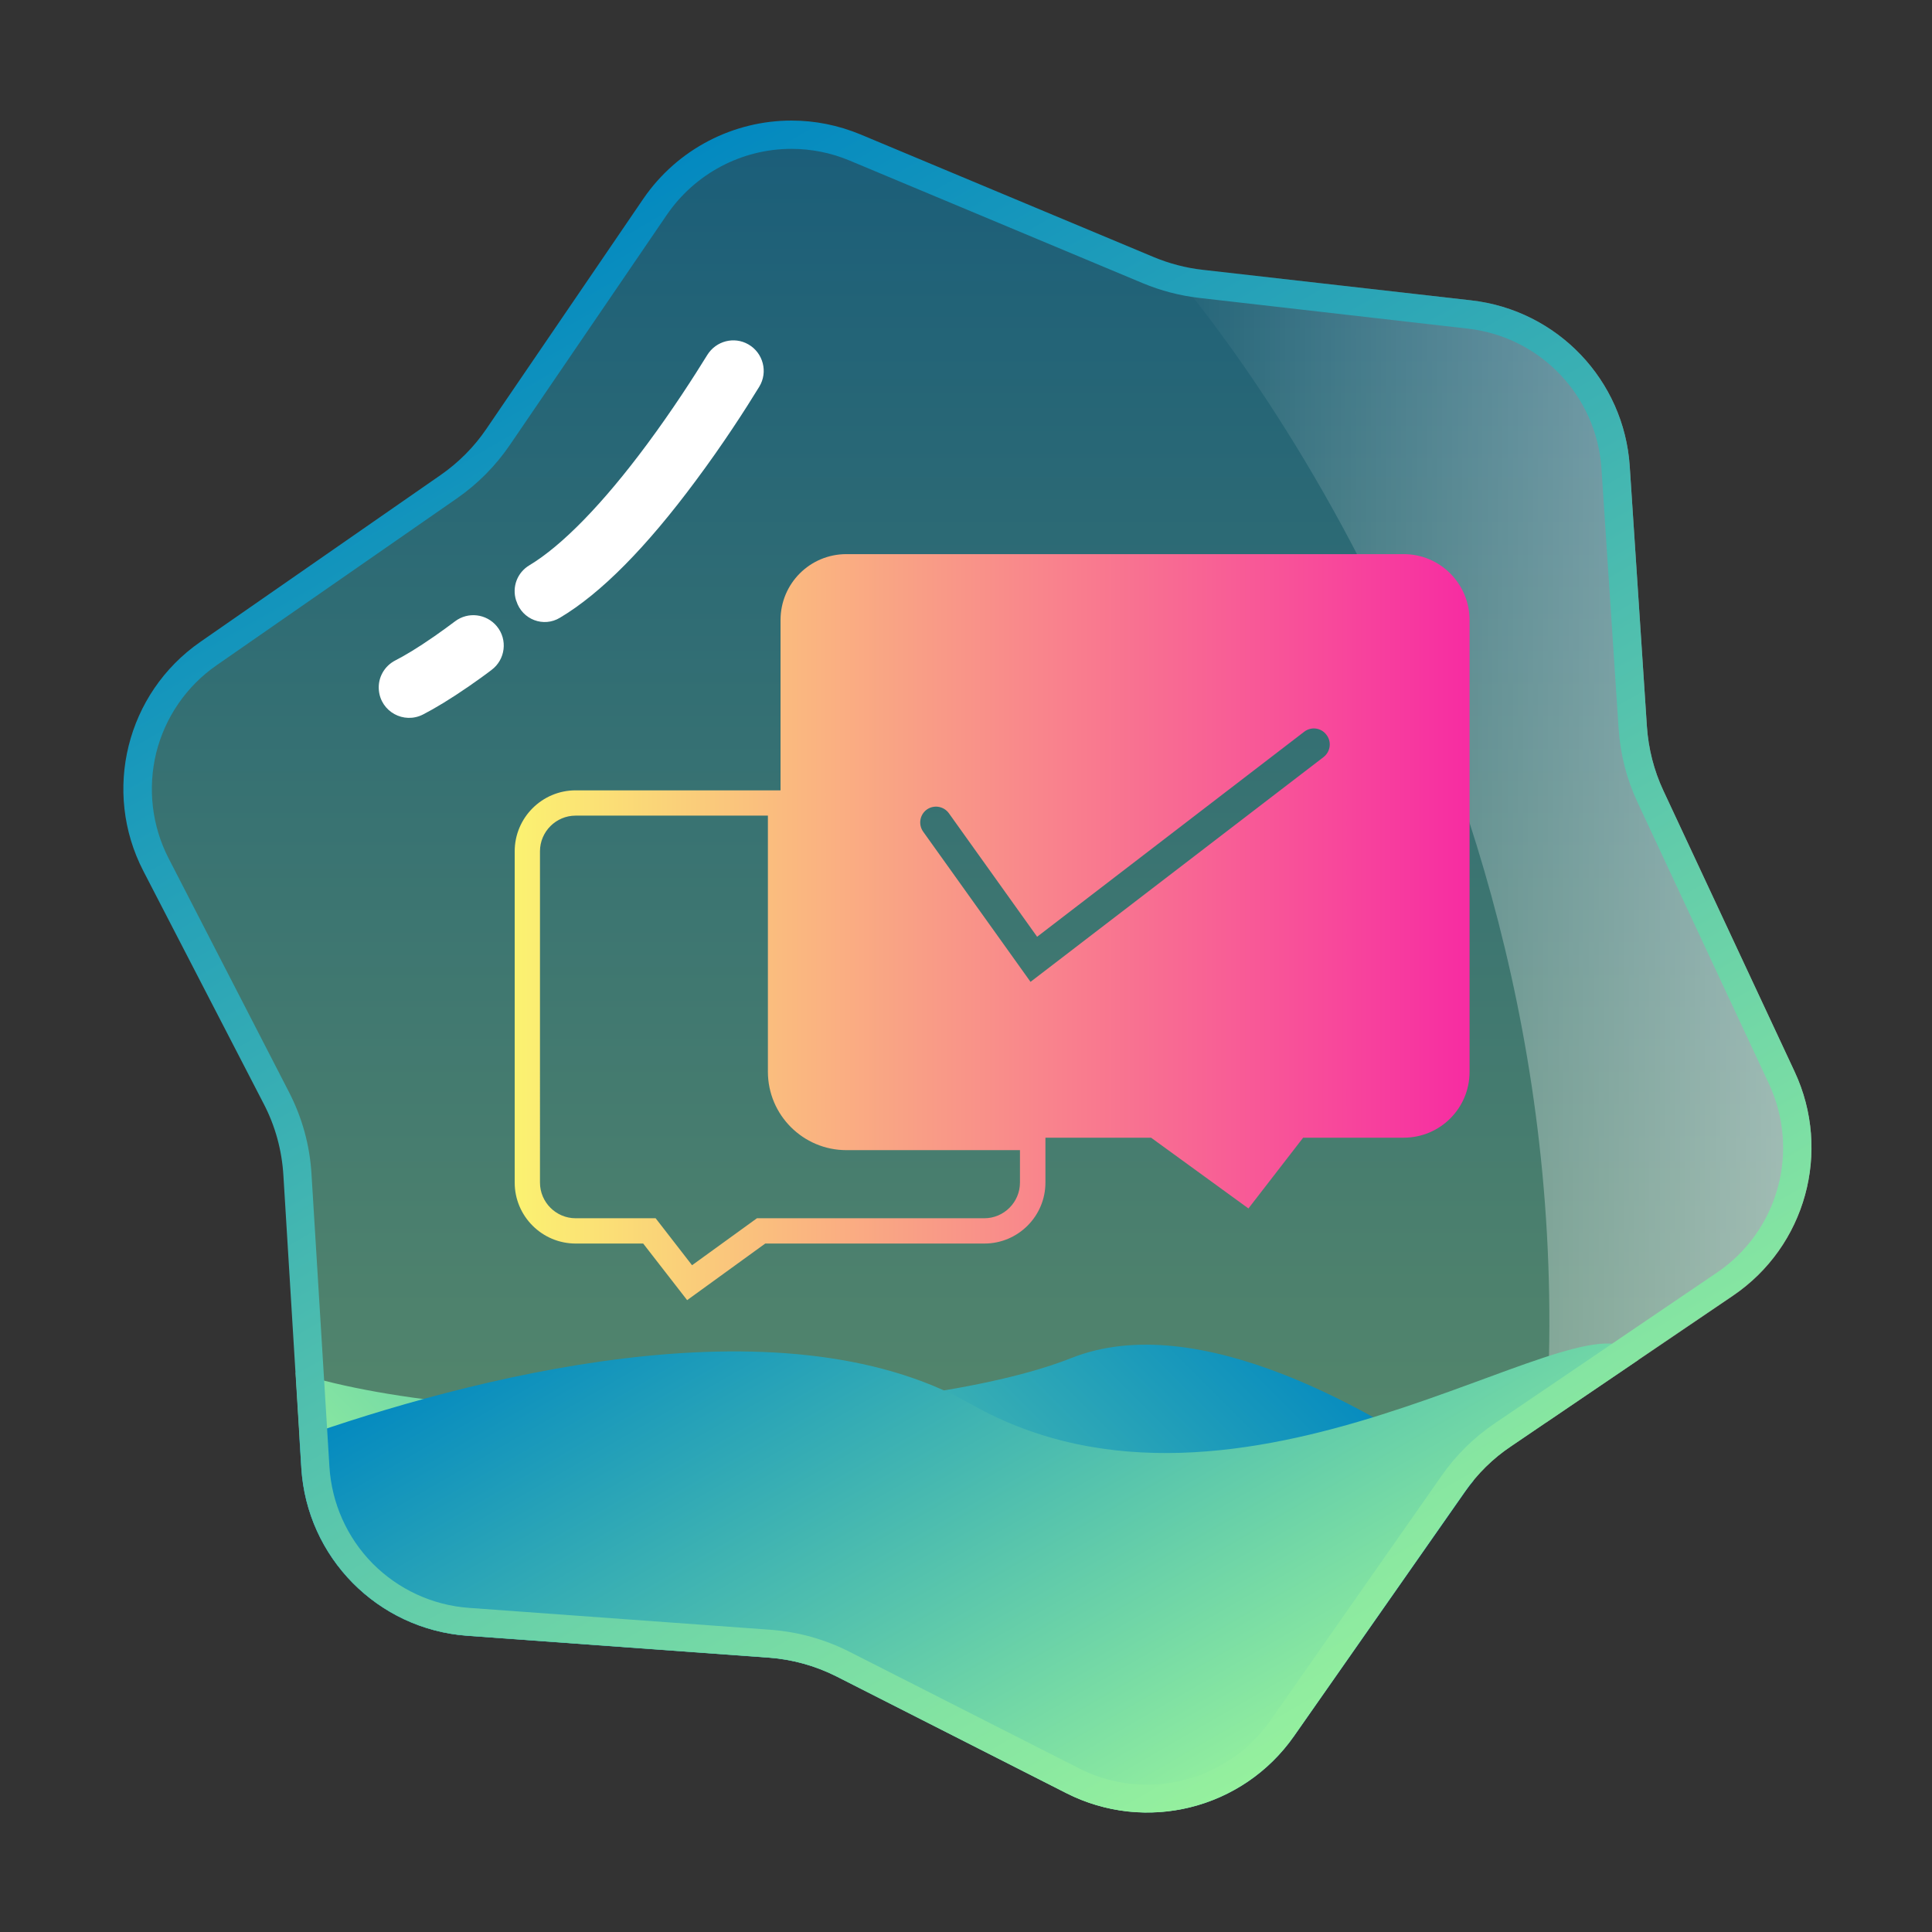
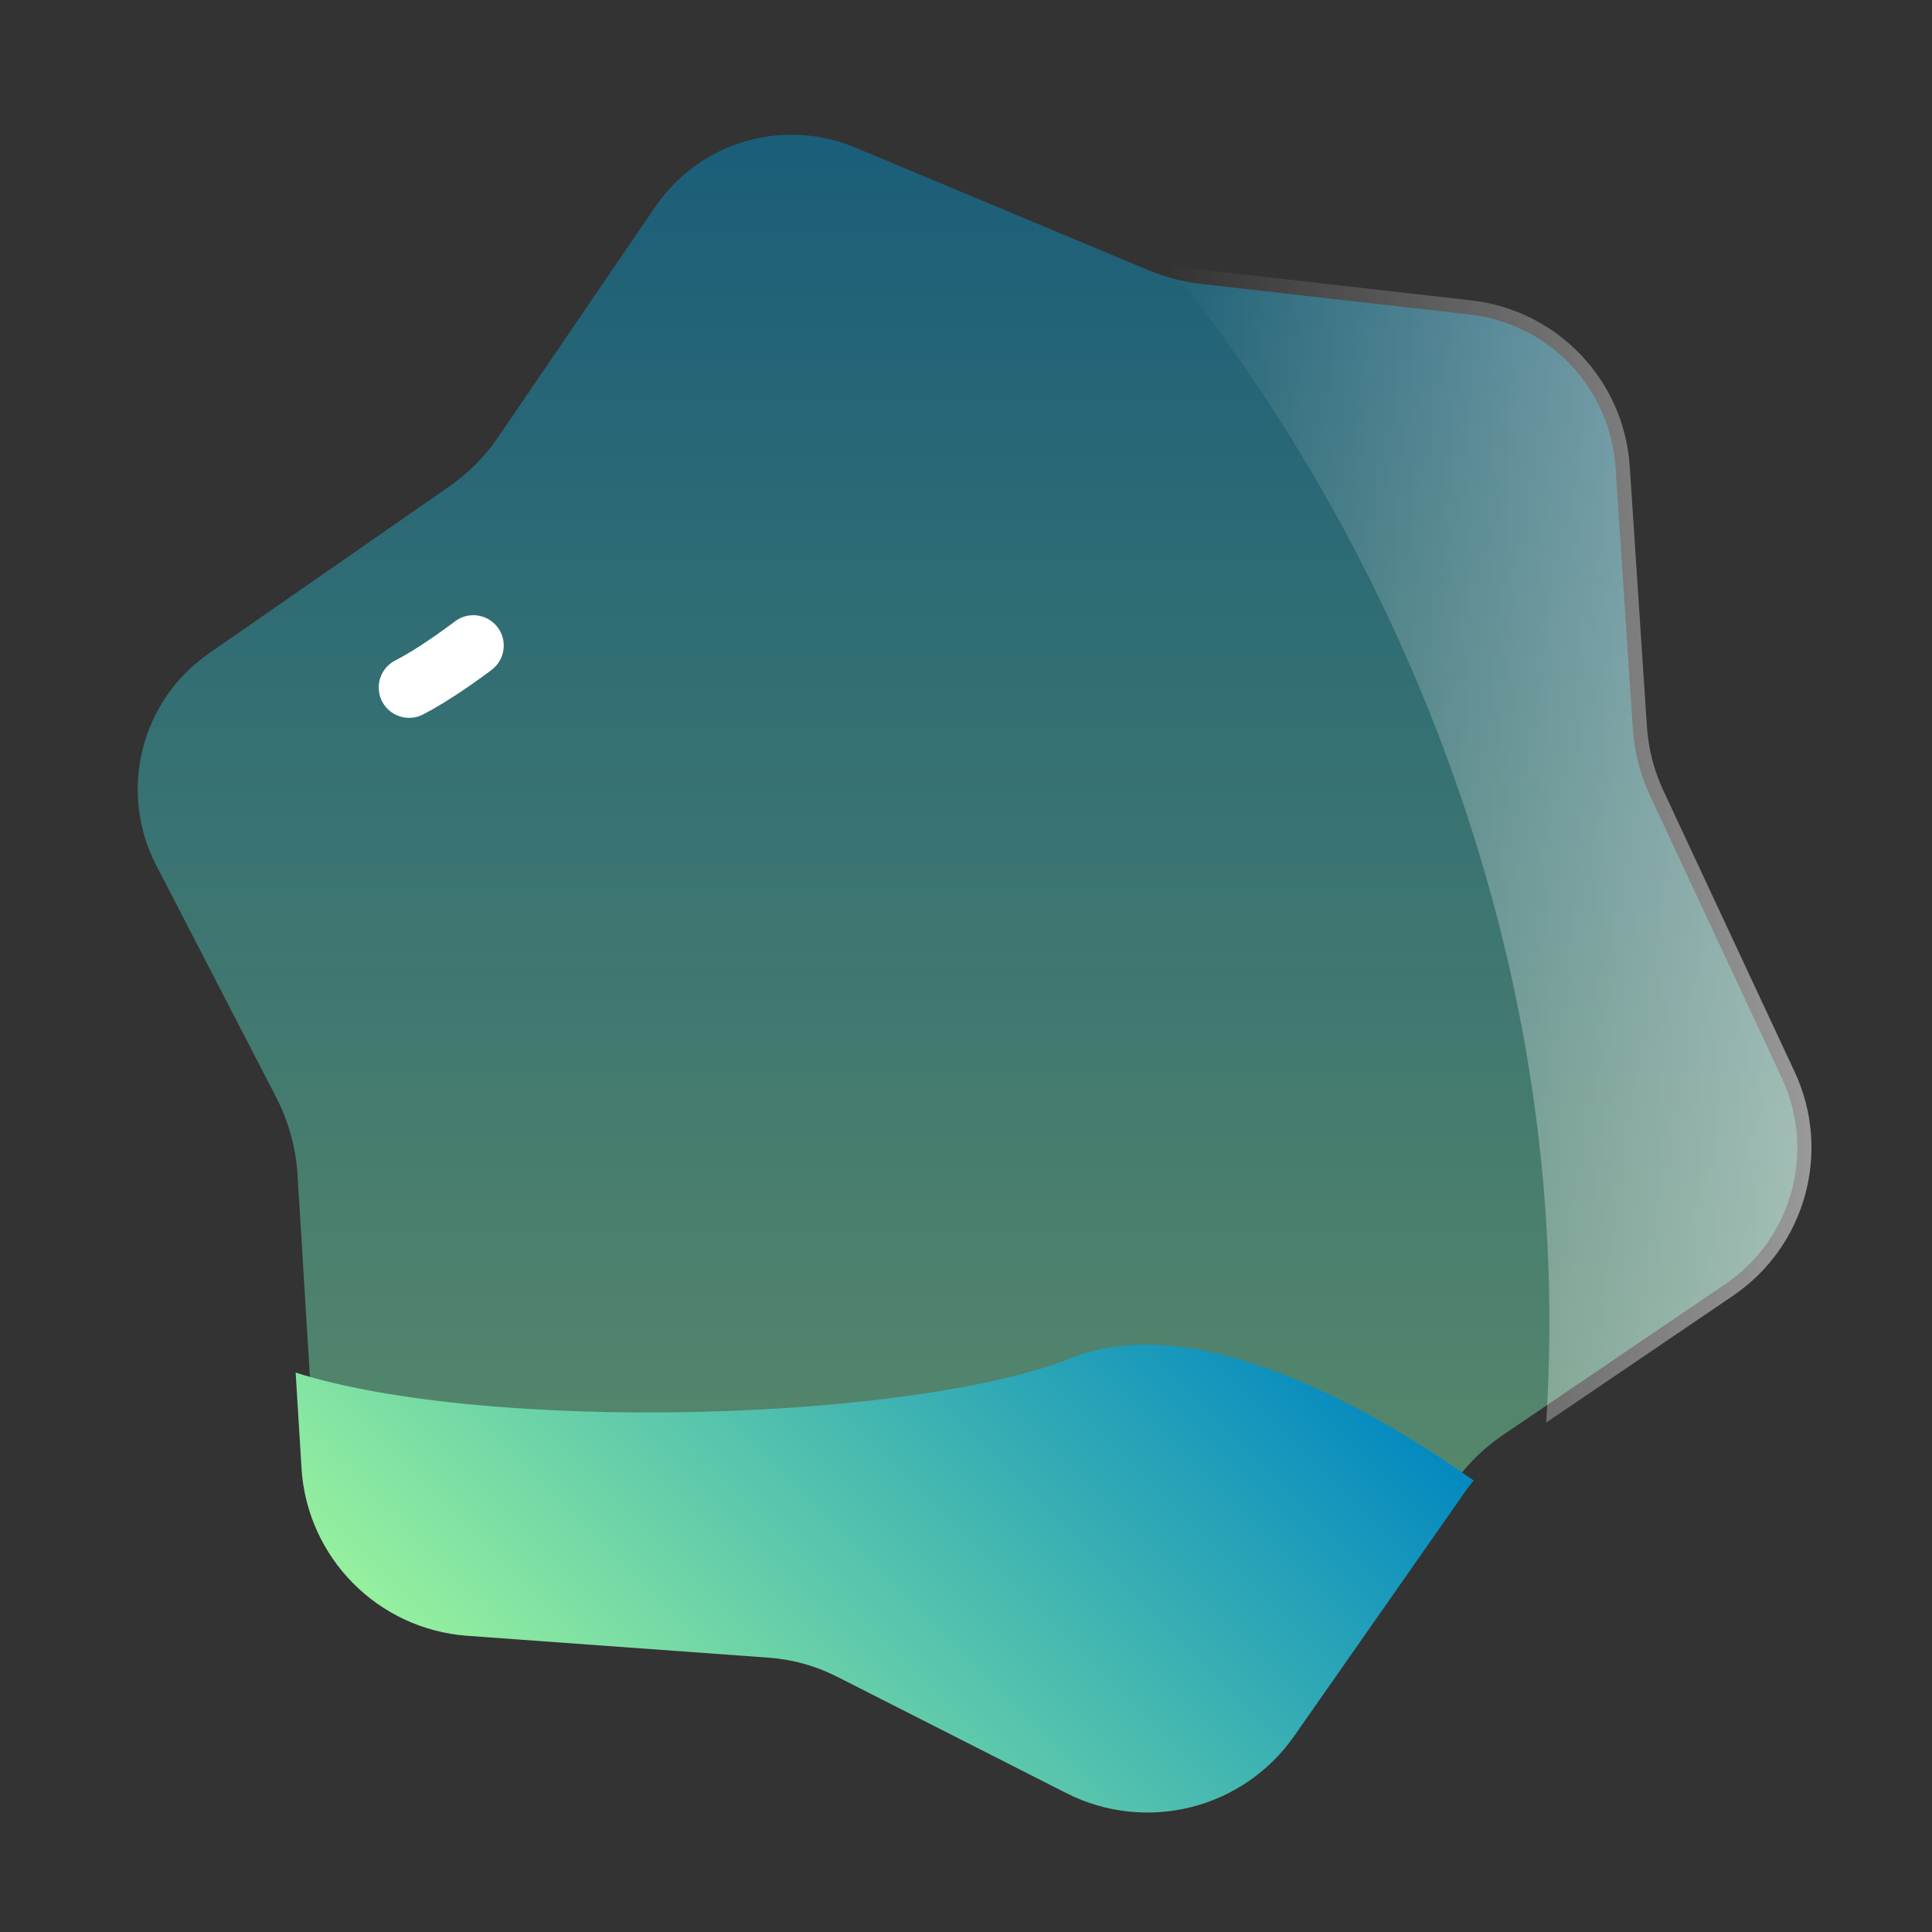
<svg xmlns="http://www.w3.org/2000/svg" version="1.1" id="图层_1" x="0px" y="0px" viewBox="0 0 1024 1024" style="enable-background:new 0 0 1024 1024;" xml:space="preserve">
  <rect x="0" y="0" width="1024" height="1024" fill="#333333" stroke="none" />
  <style type="text/css">
	.st0{opacity:0.5;fill:url(#SVGID_1_);enable-background:new    ;}
	.st1{fill:#FFFFFF;}
	.st2{opacity:0.5;fill:url(#SVGID_2_);enable-background:new    ;}
	.st3{fill:url(#SVGID_3_);}
	.st4{fill:url(#SVGID_4_);}
	.st5{fill:url(#SVGID_5_);}
	.st6{fill:url(#SVGID_6_);}
</style>
  <linearGradient id="SVGID_1_" gradientUnits="userSpaceOnUse" x1="512.808" y1="70.7" x2="512.808" y2="952.6" gradientTransform="matrix(1 0 0 -1 0 1024)">
    <stop offset="0" style="stop-color:#95F09E" />
    <stop offset="1" style="stop-color:#0389C0" />
  </linearGradient>
  <path class="st0" d="M608,953.3c-13.8,0-27.1-3.2-39.5-9.5L446.8,882c-12.2-6.2-25.3-9.8-38.9-10.8l-159.8-11.6  c-43.5-3.2-78.3-38.4-80.9-81.9l-9.5-155.1c-0.9-14.3-4.7-28-11.2-40.8L82.7,458.4c-20.1-38.9-8.1-87,27.8-111.9L237.9,258  c10.3-7.2,19.1-16,26.2-26.4l83.2-122c16.3-23.9,43.3-38.2,72.3-38.2c11.6,0,22.9,2.3,33.7,6.8l155.4,65c8.9,3.7,18.3,6.2,27.9,7.3  L779,166.7c42,4.8,74.5,38.9,77.3,81.1l9.1,137.9c0.8,12.7,4,25,9.4,36.6l69.6,149.1c8.8,18.8,10.6,40.2,5.1,60.2  s-18,37.5-35.2,49.1l-117.6,79.8c-10.4,7-19.2,15.8-26.4,26L679.7,916C663.4,939.3,636.6,953.3,608,953.3z" />
-   <path class="st1" d="M273.7,318.6l-0.2-0.5c-2.2-7.1,0.7-14.7,7.1-18.5c17.3-10.4,39-32.6,62.4-64.2c13.5-18.2,24.8-35.8,31.9-47.3  c4.6-7.4,14.2-9.9,21.7-5.6l0,0c7.9,4.5,10.6,14.7,5.8,22.5c-7.4,12.1-19.2,30.4-33.5,49.6c-26.3,35.5-50.4,59.9-72.1,72.8  C288.1,332.7,276.8,328.4,273.7,318.6z" />
  <path class="st1" d="M200.8,365.8L200.8,365.8c-0.6-6.6,2.9-12.8,8.8-15.8c4.7-2.4,11.5-6.4,20.7-12.8c3.9-2.7,7.7-5.5,10.9-7.9  c6.9-5.2,16.6-4,22.1,2.6l0,0c5.9,7.1,4.6,17.7-2.8,23.2c-3.5,2.7-7.6,5.6-11.9,8.6c-10,6.9-18,11.7-24.4,15  C214,383.9,201.8,377.2,200.8,365.8z" />
  <linearGradient id="SVGID_2_" gradientUnits="userSpaceOnUse" x1="616.1" y1="578" x2="960.124" y2="578" gradientTransform="matrix(1 0 0 -1 0 1024)">
    <stop offset="5.586592e-03" style="stop-color:#FFFFFF;stop-opacity:0" />
    <stop offset="1" style="stop-color:#FFFFFF" />
  </linearGradient>
  <path class="st2" d="M819.5,754l99-67.2c38.6-26.2,52.4-76.5,32.7-118.7L881.6,419c-5-10.7-7.9-22.2-8.7-33.9l-9.1-137.9  c-3-45.8-38.4-82.8-84-88L637.4,143c-7.3-0.8-14.4-2.5-21.3-5l0,0C616,138,843,386.3,819.5,754L819.5,754z" />
  <linearGradient id="SVGID_3_" gradientUnits="userSpaceOnUse" x1="297.087" y1="74.91" x2="621.289" y2="399.111" gradientTransform="matrix(1 0 0 -1 0 1024)">
    <stop offset="0" style="stop-color:#95F09E" />
    <stop offset="1" style="stop-color:#0389C0" />
  </linearGradient>
  <path class="st3" d="M567.8,719.8c-85.2,33.8-310,39.8-411.1,7.7l3.1,50.6c2.9,47.4,40.4,85.4,87.8,88.9l159.8,11.6  c12.6,0.9,24.8,4.3,36.1,10l121.7,61.8c42.2,21.4,93.6,8.5,120.7-30.2l90.6-129.5c1.4-2.1,3-4,4.6-6  C728.7,747.8,635.1,693.1,567.8,719.8z" />
  <linearGradient id="SVGID_4_" gradientUnits="userSpaceOnUse" x1="630.974" y1="61.858" x2="426.285" y2="416.39" gradientTransform="matrix(1 0 0 -1 0 1024)">
    <stop offset="0" style="stop-color:#95F09E" />
    <stop offset="1" style="stop-color:#0389C0" />
  </linearGradient>
-   <path class="st4" d="M864.9,716.3c-29.1-29.6-206.8,109.2-350.1,28c-102.4-58-269.2-12.8-356.1,17.8l1,16  c2.9,47.4,40.4,85.4,87.8,88.9l159.8,11.6c12.6,0.9,24.8,4.3,36.1,10l121.7,61.8c42.2,21.4,93.6,8.5,120.7-30.2l90.6-129.5  c6.6-9.5,14.9-17.7,24.5-24.1l67.3-45.7C867.3,719.1,866.1,717.5,864.9,716.3z" />
  <linearGradient id="SVGID_5_" gradientUnits="userSpaceOnUse" x1="736.073" y1="122.653" x2="287.944" y2="898.835" gradientTransform="matrix(1 0 0 -1 0 1024)">
    <stop offset="0" style="stop-color:#95F09E" />
    <stop offset="1" style="stop-color:#0389C0" />
  </linearGradient>
-   <path class="st5" d="M419.5,78.9c10.6,0,21,2.1,30.8,6.2l155.4,65c9.6,4,19.6,6.6,29.9,7.8l142.5,16.3c38.4,4.4,68.1,35.6,70.7,74.1  l9.1,137.9c0.9,13.6,4.3,26.9,10.1,39.2l69.6,149.1c8,17.2,9.7,36.8,4.6,55.1c-5,18.3-16.5,34.3-32.2,44.9l-117.6,79.8  c-11.1,7.5-20.7,16.9-28.4,28l-90.6,129.5c-14.9,21.4-39.4,34.1-65.5,34.1c-12.6,0-24.8-2.9-36.1-8.7l-121.7-61.8  c-13.1-6.6-27.1-10.5-41.8-11.6l-159.8-11.6c-19.3-1.4-37.4-9.8-51-23.5c-13.6-13.8-21.7-32-22.9-51.3l-9.5-155.1  c-0.9-15.4-5-30.1-12.1-43.8L89.4,455c-8.9-17.2-11.2-37.1-6.6-56c4.7-18.8,16-35.3,32-46.4l127.3-88.4  c11.1-7.7,20.5-17.2,28.1-28.3l83.2-122C368.4,92,393.1,78.9,419.5,78.9L419.5,78.9 M419.5,63.9c-30.6,0-60.3,14.9-78.5,41.4  l-83.2,122c-6.5,9.6-14.8,17.9-24.3,24.5l-127.3,88.4C67,367.4,54.1,419.4,76,461.7l63.8,123.4c6.1,11.7,9.6,24.6,10.4,37.8  l9.5,155.1c2.9,47.4,40.4,85.4,87.8,88.9l159.8,11.6c12.6,0.9,24.8,4.3,36.1,10l121.7,61.8c13.7,7,28.4,10.3,42.9,10.3  c30.1,0,59.5-14.4,77.8-40.5l90.6-129.5c6.6-9.5,14.9-17.7,24.5-24.1l117.6-79.8c38.6-26.2,52.4-76.5,32.7-118.7l-69.6-149  c-5-10.7-7.9-22.2-8.7-33.9l-9.1-137.9c-3-45.8-38.4-82.8-84-88L637.4,143c-8.9-1-17.6-3.3-25.8-6.7l-155.4-65  C444.2,66.3,431.8,63.9,419.5,63.9L419.5,63.9z" />
  <linearGradient id="SVGID_6_" gradientUnits="userSpaceOnUse" x1="272.771" y1="491.426" x2="778.912" y2="491.426">
    <stop offset="0" style="stop-color:#FBF271" />
    <stop offset="1" style="stop-color:#F72CA2" />
  </linearGradient>
-   <path class="st6" d="M744,293.7H448.6c-19.3,0-34.9,15.6-34.9,34.9v90.3H305.1c-17.8,0-32.3,14.5-32.3,32.3v175.6  c0,17.8,14.5,32.3,32.3,32.3h35.8l23.3,30l41.4-30h116.2c17.8,0,32.3-14.5,32.3-32.3V603h56l51.6,37.5l29-37.5H744  c19.3,0,34.9-15.6,34.9-34.9V328.7C778.9,309.4,763.3,293.7,744,293.7z M540.6,626.8c0,10.4-8.5,18.9-18.9,18.9H401.2l-34.4,24.9  l-19.3-24.9h-42.4c-10.4,0-18.9-8.5-18.9-18.9V451.2c0-10.4,8.5-18.9,18.9-18.9H407v135.7c0,23,18.7,41.6,41.6,41.6h92V626.8z   M701.6,401.2L546.2,520.4l-56.9-79.6c-2.7-3.8-1.8-9,1.9-11.7c3.8-2.7,9-1.8,11.7,1.9l46.8,65.5l141.6-108.7  c3.7-2.8,8.9-2.1,11.7,1.6C705.9,393.1,705.2,398.3,701.6,401.2z" />
</svg>